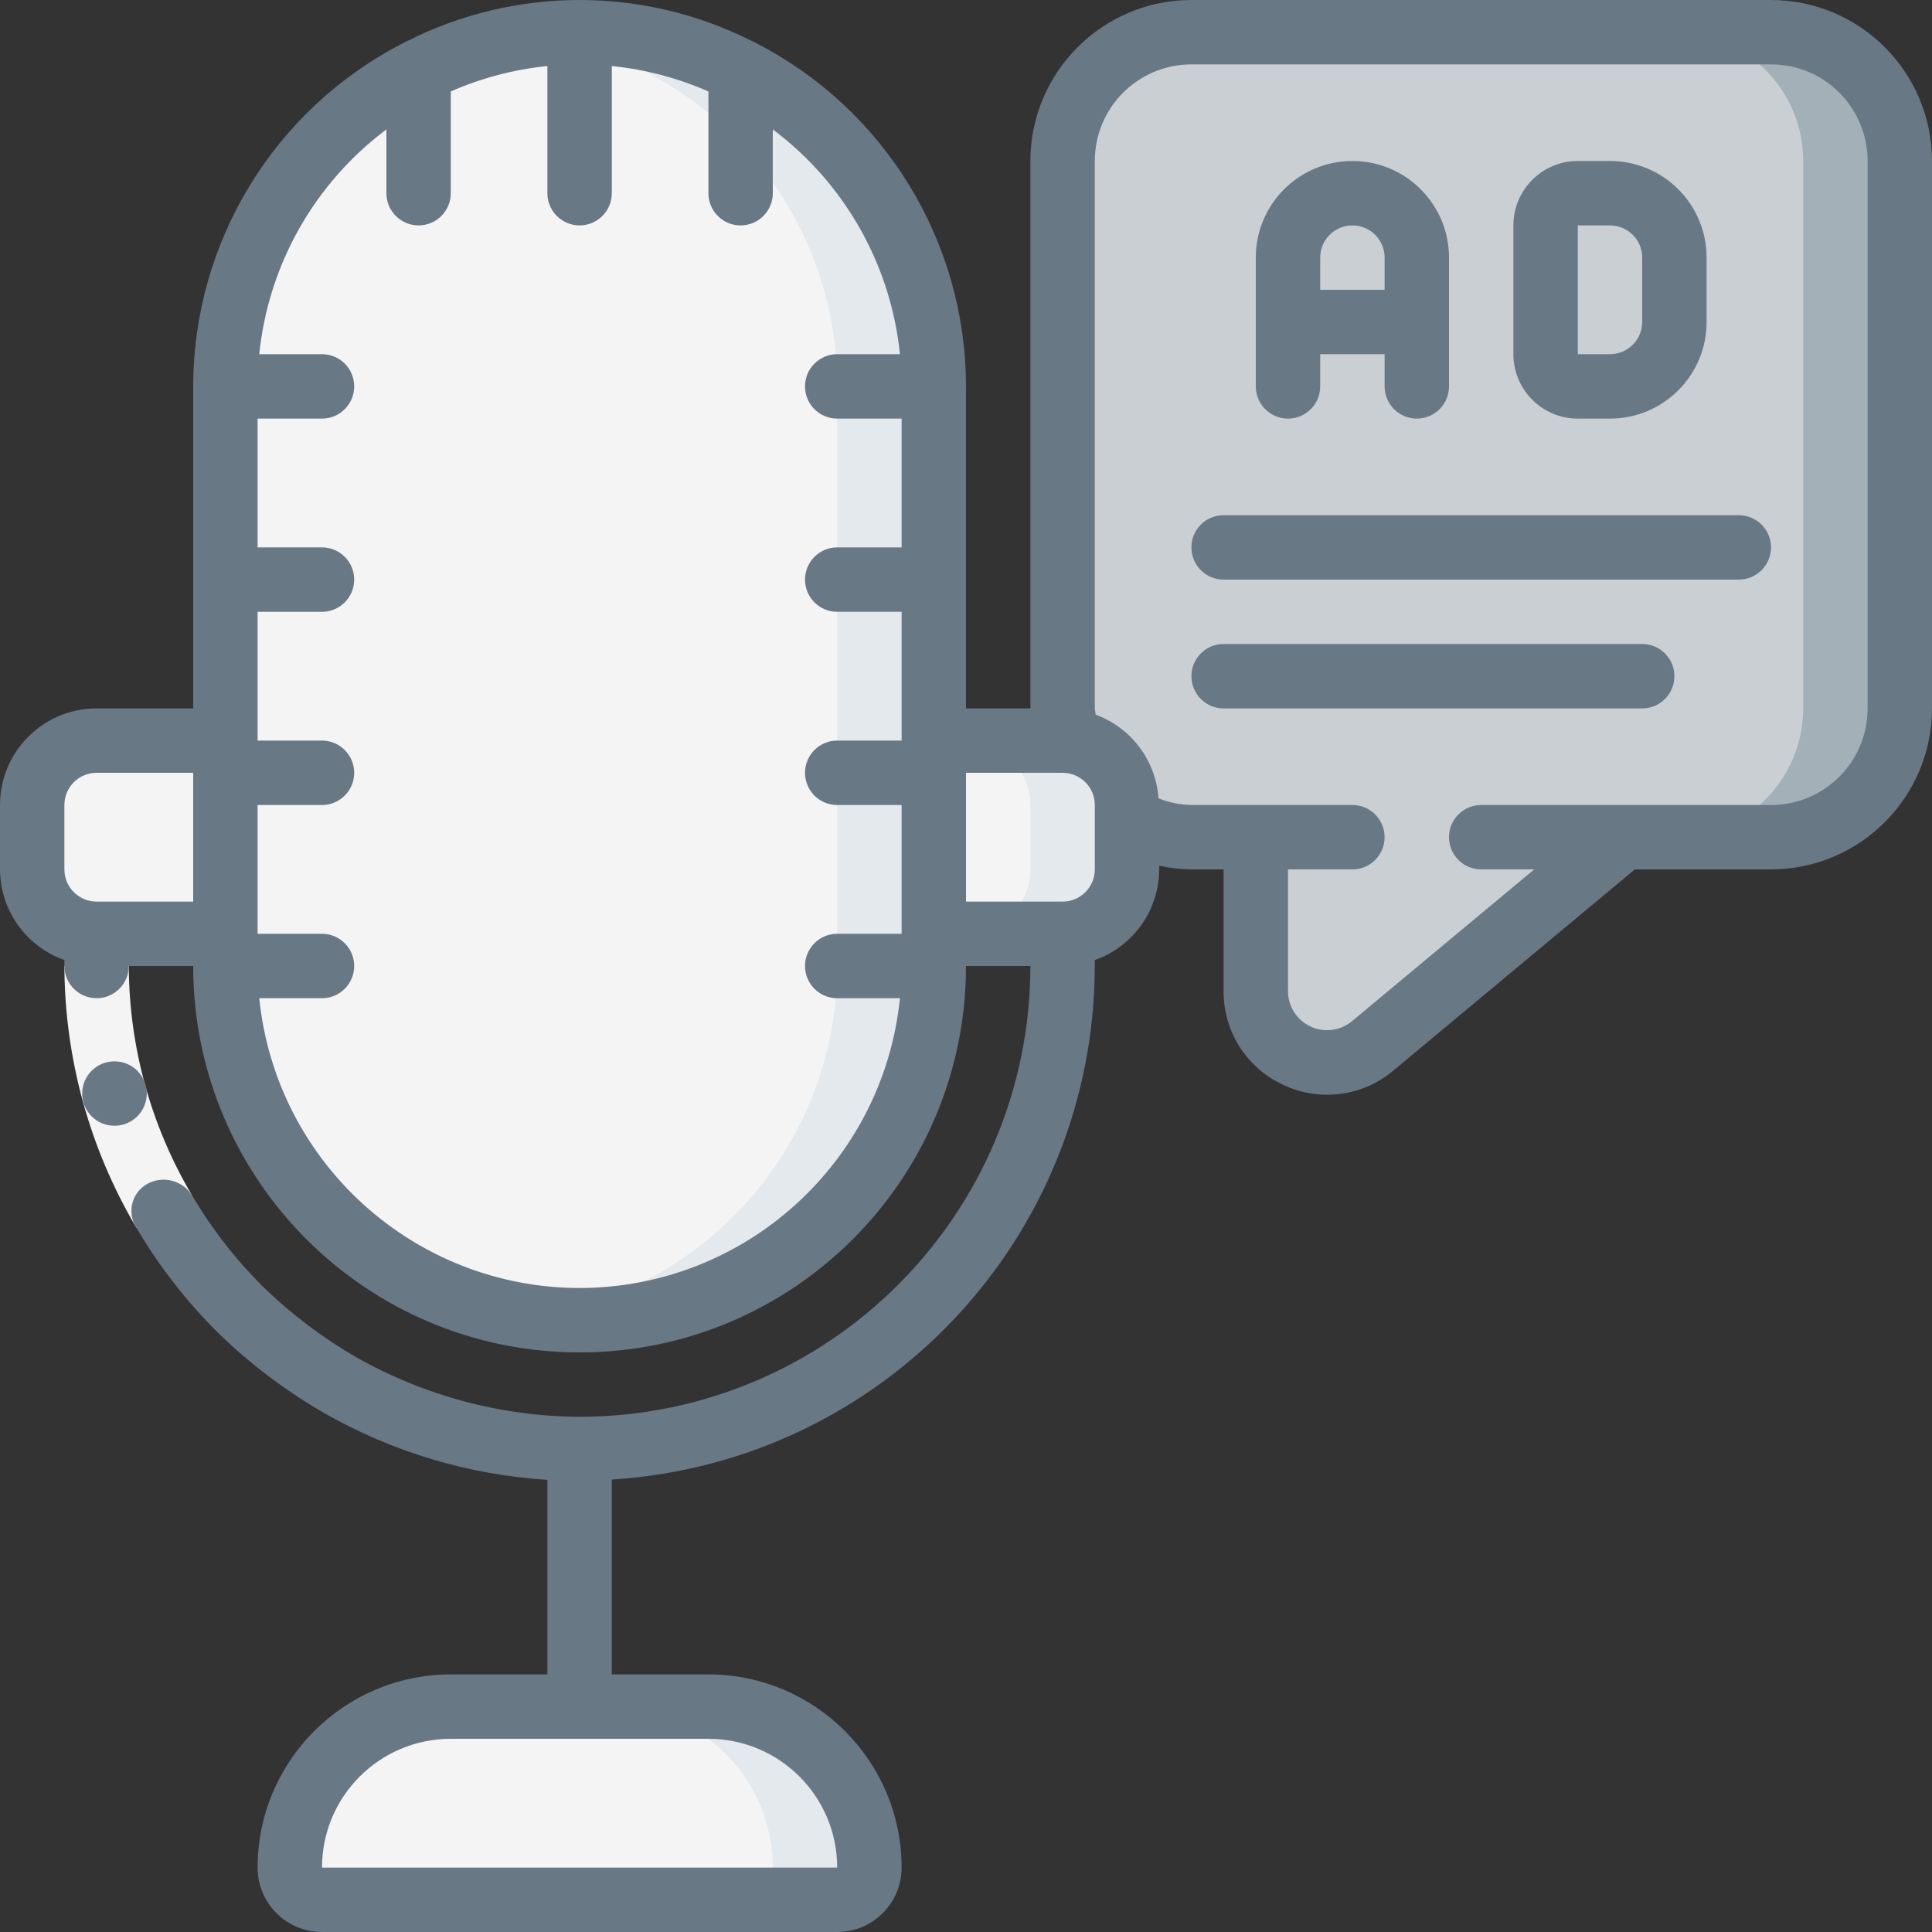
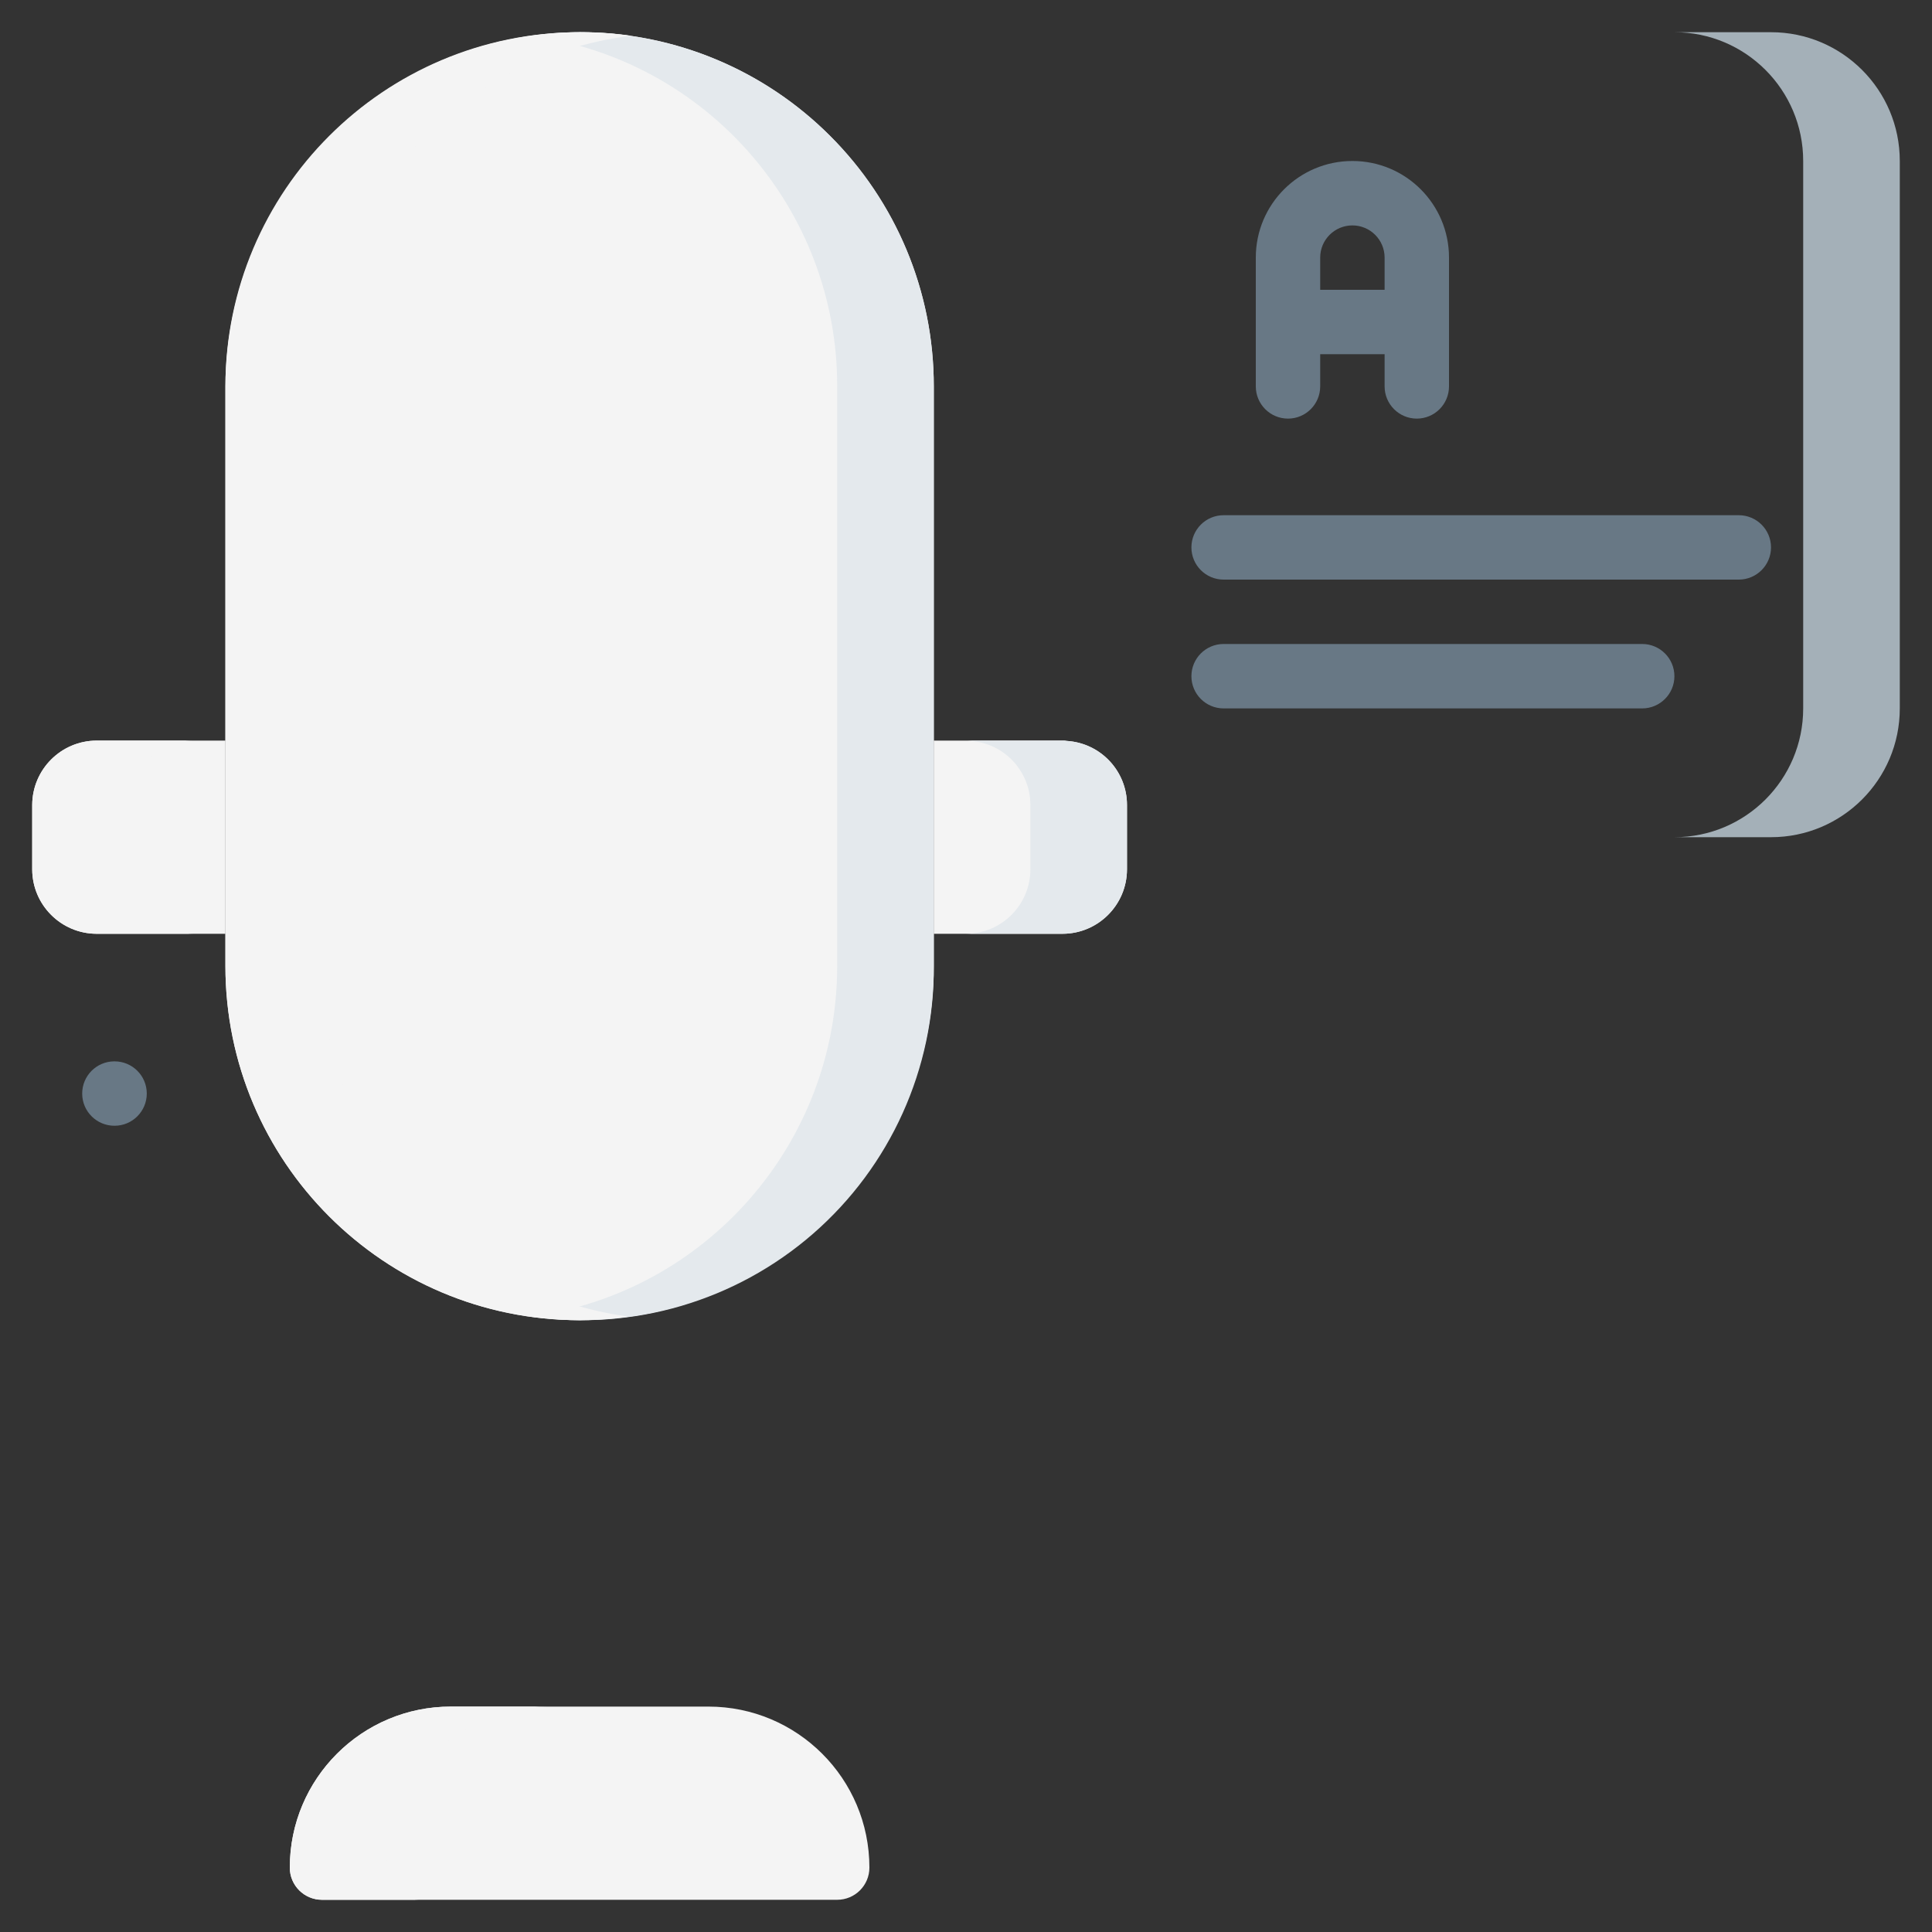
<svg xmlns="http://www.w3.org/2000/svg" width="70" height="70" viewBox="0 0 70 70" fill="none">
  <rect x="0" y="0" width="70" height="70" fill="#333333" stroke="none" />
  <g clip-path="url(#clip0_31_60597)">
    <path fill-rule="evenodd" clip-rule="evenodd" d="M33.833 14V35C33.833 42.088 28.088 47.833 21 47.833C13.912 47.833 8.167 42.088 8.167 35V14C8.167 6.912 13.912 1.167 21 1.167C28.088 1.167 33.833 6.912 33.833 14Z" fill="#F4F4F4" />
    <path fill-rule="evenodd" clip-rule="evenodd" d="M30.077 4.923C27.672 2.513 24.405 1.161 21 1.167C20.414 1.171 19.83 1.216 19.25 1.3C25.605 2.158 30.343 7.588 30.333 14V35C30.334 41.409 25.6 46.834 19.25 47.7C22.928 48.237 26.656 47.141 29.459 44.7C32.262 42.259 33.859 38.717 33.833 35V14C33.839 10.595 32.487 7.328 30.077 4.923Z" fill="#E4E9ED" />
    <path fill-rule="evenodd" clip-rule="evenodd" d="M8.167 26.833V33.833H3.5C2.213 33.829 1.171 32.787 1.167 31.5V29.167C1.171 27.88 2.213 26.837 3.5 26.833H8.167Z" fill="#F4F4F4" />
    <path fill-rule="evenodd" clip-rule="evenodd" d="M40.833 29.167V31.5C40.829 32.787 39.787 33.829 38.5 33.833H33.833V26.833H38.5C38.551 26.831 38.602 26.835 38.652 26.845C39.878 26.921 40.834 27.938 40.833 29.167Z" fill="#F4F4F4" />
    <path fill-rule="evenodd" clip-rule="evenodd" d="M38.652 26.845C38.602 26.835 38.551 26.831 38.5 26.833H35C35.051 26.831 35.102 26.835 35.152 26.845C36.378 26.921 37.334 27.938 37.333 29.167V31.5C37.33 32.787 36.287 33.829 35 33.833H38.5C39.787 33.829 40.83 32.787 40.833 31.5V29.167C40.834 27.938 39.878 26.921 38.652 26.845Z" fill="#E4E9ED" />
    <path fill-rule="evenodd" clip-rule="evenodd" d="M16.333 61.833H25.667C28.888 61.833 31.5 64.445 31.5 67.667C31.5 68.311 30.978 68.833 30.333 68.833H11.667C11.022 68.833 10.5 68.311 10.5 67.667C10.5 64.445 13.112 61.833 16.333 61.833Z" fill="#F4F4F4" />
-     <path fill-rule="evenodd" clip-rule="evenodd" d="M25.667 61.833H22.167C23.714 61.833 25.198 62.448 26.291 63.542C27.386 64.636 28 66.12 28 67.667C28 68.311 27.478 68.833 26.833 68.833H30.333C30.978 68.833 31.5 68.311 31.5 67.667C31.5 64.445 28.888 61.833 25.667 61.833Z" fill="#E4E9ED" />
-     <path fill-rule="evenodd" clip-rule="evenodd" d="M68.833 5.833V25.667C68.833 28.244 66.744 30.333 64.167 30.333H58.812L49.735 37.893C48.965 38.535 47.894 38.673 46.987 38.248C46.08 37.824 45.5 36.912 45.5 35.91V30.333H43.167C42.347 30.333 41.542 30.115 40.833 29.703V29.167C40.834 27.938 39.878 26.921 38.652 26.845C38.553 26.46 38.502 26.064 38.5 25.667V5.833C38.5 3.256 40.589 1.167 43.167 1.167H64.167C66.744 1.167 68.833 3.256 68.833 5.833Z" fill="#C9CFD3" />
    <path fill-rule="evenodd" clip-rule="evenodd" d="M64.167 1.167H60.667C63.244 1.167 65.333 3.256 65.333 5.833V25.667C65.333 28.244 63.244 30.333 60.667 30.333H64.167C66.744 30.333 68.833 28.244 68.833 25.667V5.833C68.833 3.256 66.744 1.167 64.167 1.167Z" fill="#A4B0B8" />
    <path fill-rule="evenodd" clip-rule="evenodd" d="M11.667 35V14C11.656 7.544 16.461 2.094 22.867 1.294C19.178 0.768 15.443 1.864 12.624 4.301C9.806 6.737 8.18 10.274 8.167 14V35C8.171 42.086 13.914 47.829 21 47.834C21.586 47.829 22.17 47.784 22.75 47.7C16.404 46.827 11.673 41.407 11.667 35Z" fill="#F4F4F4" />
    <path fill-rule="evenodd" clip-rule="evenodd" d="M11.667 68.833H15.167C14.522 68.833 14 68.311 14 67.667C14 64.445 16.612 61.833 19.833 61.833H16.333C13.112 61.833 10.5 64.445 10.5 67.667C10.5 68.311 11.022 68.833 11.667 68.833Z" fill="#F4F4F4" />
    <path fill-rule="evenodd" clip-rule="evenodd" d="M3.5 33.833H7C5.713 33.829 4.671 32.787 4.667 31.5V29.167C4.671 27.88 5.713 26.837 7 26.833H3.5C2.213 26.837 1.171 27.88 1.167 29.167V31.5C1.171 32.787 2.213 33.829 3.5 33.833Z" fill="#F4F4F4" />
-     <path fill-rule="evenodd" clip-rule="evenodd" d="M6.95 43.296L4.942 44.485C3.243 41.612 2.343 38.338 2.333 35H4.667C4.675 37.919 5.464 40.783 6.95 43.296Z" fill="#F4F4F4" />
    <path fill-rule="evenodd" clip-rule="evenodd" d="M4.151 40.788C3.507 40.791 2.981 40.272 2.978 39.628C2.974 38.983 3.494 38.458 4.138 38.455H4.151C4.795 38.455 5.318 38.977 5.318 39.621C5.318 40.266 4.795 40.788 4.151 40.788Z" fill="#687885" />
    <path d="M46.667 15.167C47.311 15.167 47.833 14.644 47.833 14V12.833H50.167V14C50.167 14.644 50.689 15.167 51.333 15.167C51.978 15.167 52.5 14.644 52.5 14V9.333C52.5 7.4 50.933 5.833 49 5.833C47.067 5.833 45.5 7.4 45.5 9.333V14C45.5 14.644 46.022 15.167 46.667 15.167ZM49 8.167C49.644 8.167 50.167 8.689 50.167 9.333V10.5H47.833V9.333C47.833 8.689 48.356 8.167 49 8.167Z" fill="#687885" />
-     <path d="M57.167 15.167H58.333C60.266 15.167 61.833 13.6 61.833 11.667V9.333C61.833 7.4 60.266 5.833 58.333 5.833H57.167C55.878 5.833 54.833 6.878 54.833 8.167V12.833C54.833 14.122 55.878 15.167 57.167 15.167ZM57.167 8.167H58.333C58.978 8.167 59.5 8.689 59.5 9.333V11.667C59.5 12.311 58.978 12.833 58.333 12.833H57.167V8.167Z" fill="#687885" />
-     <path d="M64.167 0H43.167C39.947 0.004 37.337 2.613 37.333 5.833V25.667H35V14C34.994 8.749 32.051 3.943 27.376 1.552C27.328 1.524 27.279 1.5 27.228 1.479C23.31 -0.493 18.69 -0.493 14.772 1.479C14.721 1.5 14.672 1.524 14.624 1.552C9.949 3.943 7.006 8.749 7 14V25.667H3.5C1.567 25.667 0 27.234 0 29.167V31.5C0.006 32.978 0.94 34.293 2.333 34.785V35C2.333 35.644 2.856 36.167 3.5 36.167C4.144 36.167 4.667 35.644 4.667 35H7C7 42.732 13.268 49 21 49C28.732 49 35 42.732 35 35H37.333C37.324 44.017 30.017 51.324 21 51.333C18.163 51.318 15.378 50.575 12.91 49.176C11.686 48.47 10.554 47.615 9.54 46.63C8.538 45.634 7.667 44.514 6.95 43.296C6.611 42.778 5.939 42.595 5.384 42.869C5.098 43.011 4.886 43.269 4.801 43.578C4.717 43.887 4.768 44.217 4.942 44.485C5.762 45.876 6.757 47.155 7.903 48.293C9.061 49.419 10.354 50.396 11.753 51.202C14.227 52.612 16.991 53.439 19.833 53.618V60.667H16.333C12.469 60.67 9.337 63.802 9.333 67.667C9.333 68.955 10.378 70 11.667 70H30.333C31.622 70 32.667 68.955 32.667 67.667C32.663 63.802 29.531 60.67 25.667 60.667H22.167V53.607C31.993 52.988 39.651 44.846 39.667 35V34.785C41.06 34.293 41.994 32.978 42 31.5V31.367C42.383 31.451 42.774 31.496 43.167 31.5H44.333V35.91C44.324 37.367 45.167 38.695 46.49 39.305C47.807 39.93 49.367 39.728 50.482 38.791L59.234 31.5H64.167C67.387 31.496 69.996 28.887 70 25.667V5.833C69.996 2.613 67.387 0.004 64.167 0ZM30.333 67.667H11.667C11.667 65.089 13.756 63 16.333 63H25.667C28.244 63 30.333 65.089 30.333 67.667ZM3.5 32.667C2.856 32.667 2.333 32.144 2.333 31.5V29.167C2.333 28.522 2.856 28 3.5 28H7V32.667H3.5ZM21 46.667C15.012 46.659 9.999 42.124 9.393 36.167H11.667C12.311 36.167 12.833 35.644 12.833 35C12.833 34.356 12.311 33.833 11.667 33.833H9.333V29.167H11.667C12.311 29.167 12.833 28.644 12.833 28C12.833 27.356 12.311 26.833 11.667 26.833H9.333V22.167H11.667C12.311 22.167 12.833 21.644 12.833 21C12.833 20.356 12.311 19.833 11.667 19.833H9.333V15.167H11.667C12.311 15.167 12.833 14.644 12.833 14C12.833 13.356 12.311 12.833 11.667 12.833H9.393C9.723 9.594 11.394 6.641 14 4.689V7C14 7.644 14.522 8.167 15.167 8.167C15.811 8.167 16.333 7.644 16.333 7V3.314C17.444 2.825 18.625 2.514 19.833 2.393V7C19.833 7.644 20.356 8.167 21 8.167C21.644 8.167 22.167 7.644 22.167 7V2.393C23.375 2.514 24.556 2.825 25.667 3.314V7C25.667 7.644 26.189 8.167 26.833 8.167C27.478 8.167 28 7.644 28 7V4.689C30.606 6.641 32.277 9.594 32.607 12.833H30.333C29.689 12.833 29.167 13.356 29.167 14C29.167 14.644 29.689 15.167 30.333 15.167H32.667V19.833H30.333C29.689 19.833 29.167 20.356 29.167 21C29.167 21.644 29.689 22.167 30.333 22.167H32.667V26.833H30.333C29.689 26.833 29.167 27.356 29.167 28C29.167 28.644 29.689 29.167 30.333 29.167H32.667V33.833H30.333C29.689 33.833 29.167 34.356 29.167 35C29.167 35.644 29.689 36.167 30.333 36.167H32.607C32.001 42.124 26.988 46.659 21 46.667ZM39.667 31.5C39.667 32.144 39.144 32.667 38.5 32.667H35V28H38.5C39.144 28 39.667 28.522 39.667 29.167V31.5ZM67.667 25.667C67.667 27.6 66.1 29.167 64.167 29.167H53.667C53.022 29.167 52.5 29.689 52.5 30.333C52.5 30.978 53.022 31.5 53.667 31.5H55.588L48.988 36.997C48.566 37.349 47.979 37.425 47.482 37.192C46.984 36.959 46.666 36.459 46.667 35.91V31.5H49C49.644 31.5 50.167 30.978 50.167 30.333C50.167 29.689 49.644 29.167 49 29.167H43.167C42.758 29.158 42.355 29.077 41.975 28.926C41.88 27.554 40.987 26.366 39.696 25.893C39.696 25.82 39.667 25.74 39.667 25.669V5.833C39.667 3.9 41.234 2.333 43.167 2.333H64.167C66.1 2.333 67.667 3.9 67.667 5.833V25.667Z" fill="#687885" />
    <path fill-rule="evenodd" clip-rule="evenodd" d="M63 18.667H44.333C43.689 18.667 43.167 19.189 43.167 19.833C43.167 20.478 43.689 21 44.333 21H63C63.644 21 64.167 20.478 64.167 19.833C64.167 19.189 63.644 18.667 63 18.667Z" fill="#687885" />
    <path fill-rule="evenodd" clip-rule="evenodd" d="M59.5 23.333H44.333C43.689 23.333 43.167 23.856 43.167 24.5C43.167 25.144 43.689 25.667 44.333 25.667H59.5C60.144 25.667 60.667 25.144 60.667 24.5C60.667 23.856 60.144 23.333 59.5 23.333Z" fill="#687885" />
  </g>
  <defs>
    <clipPath id="clip0_31_60597">
      <rect width="70" height="70" fill="white" />
    </clipPath>
  </defs>
</svg>